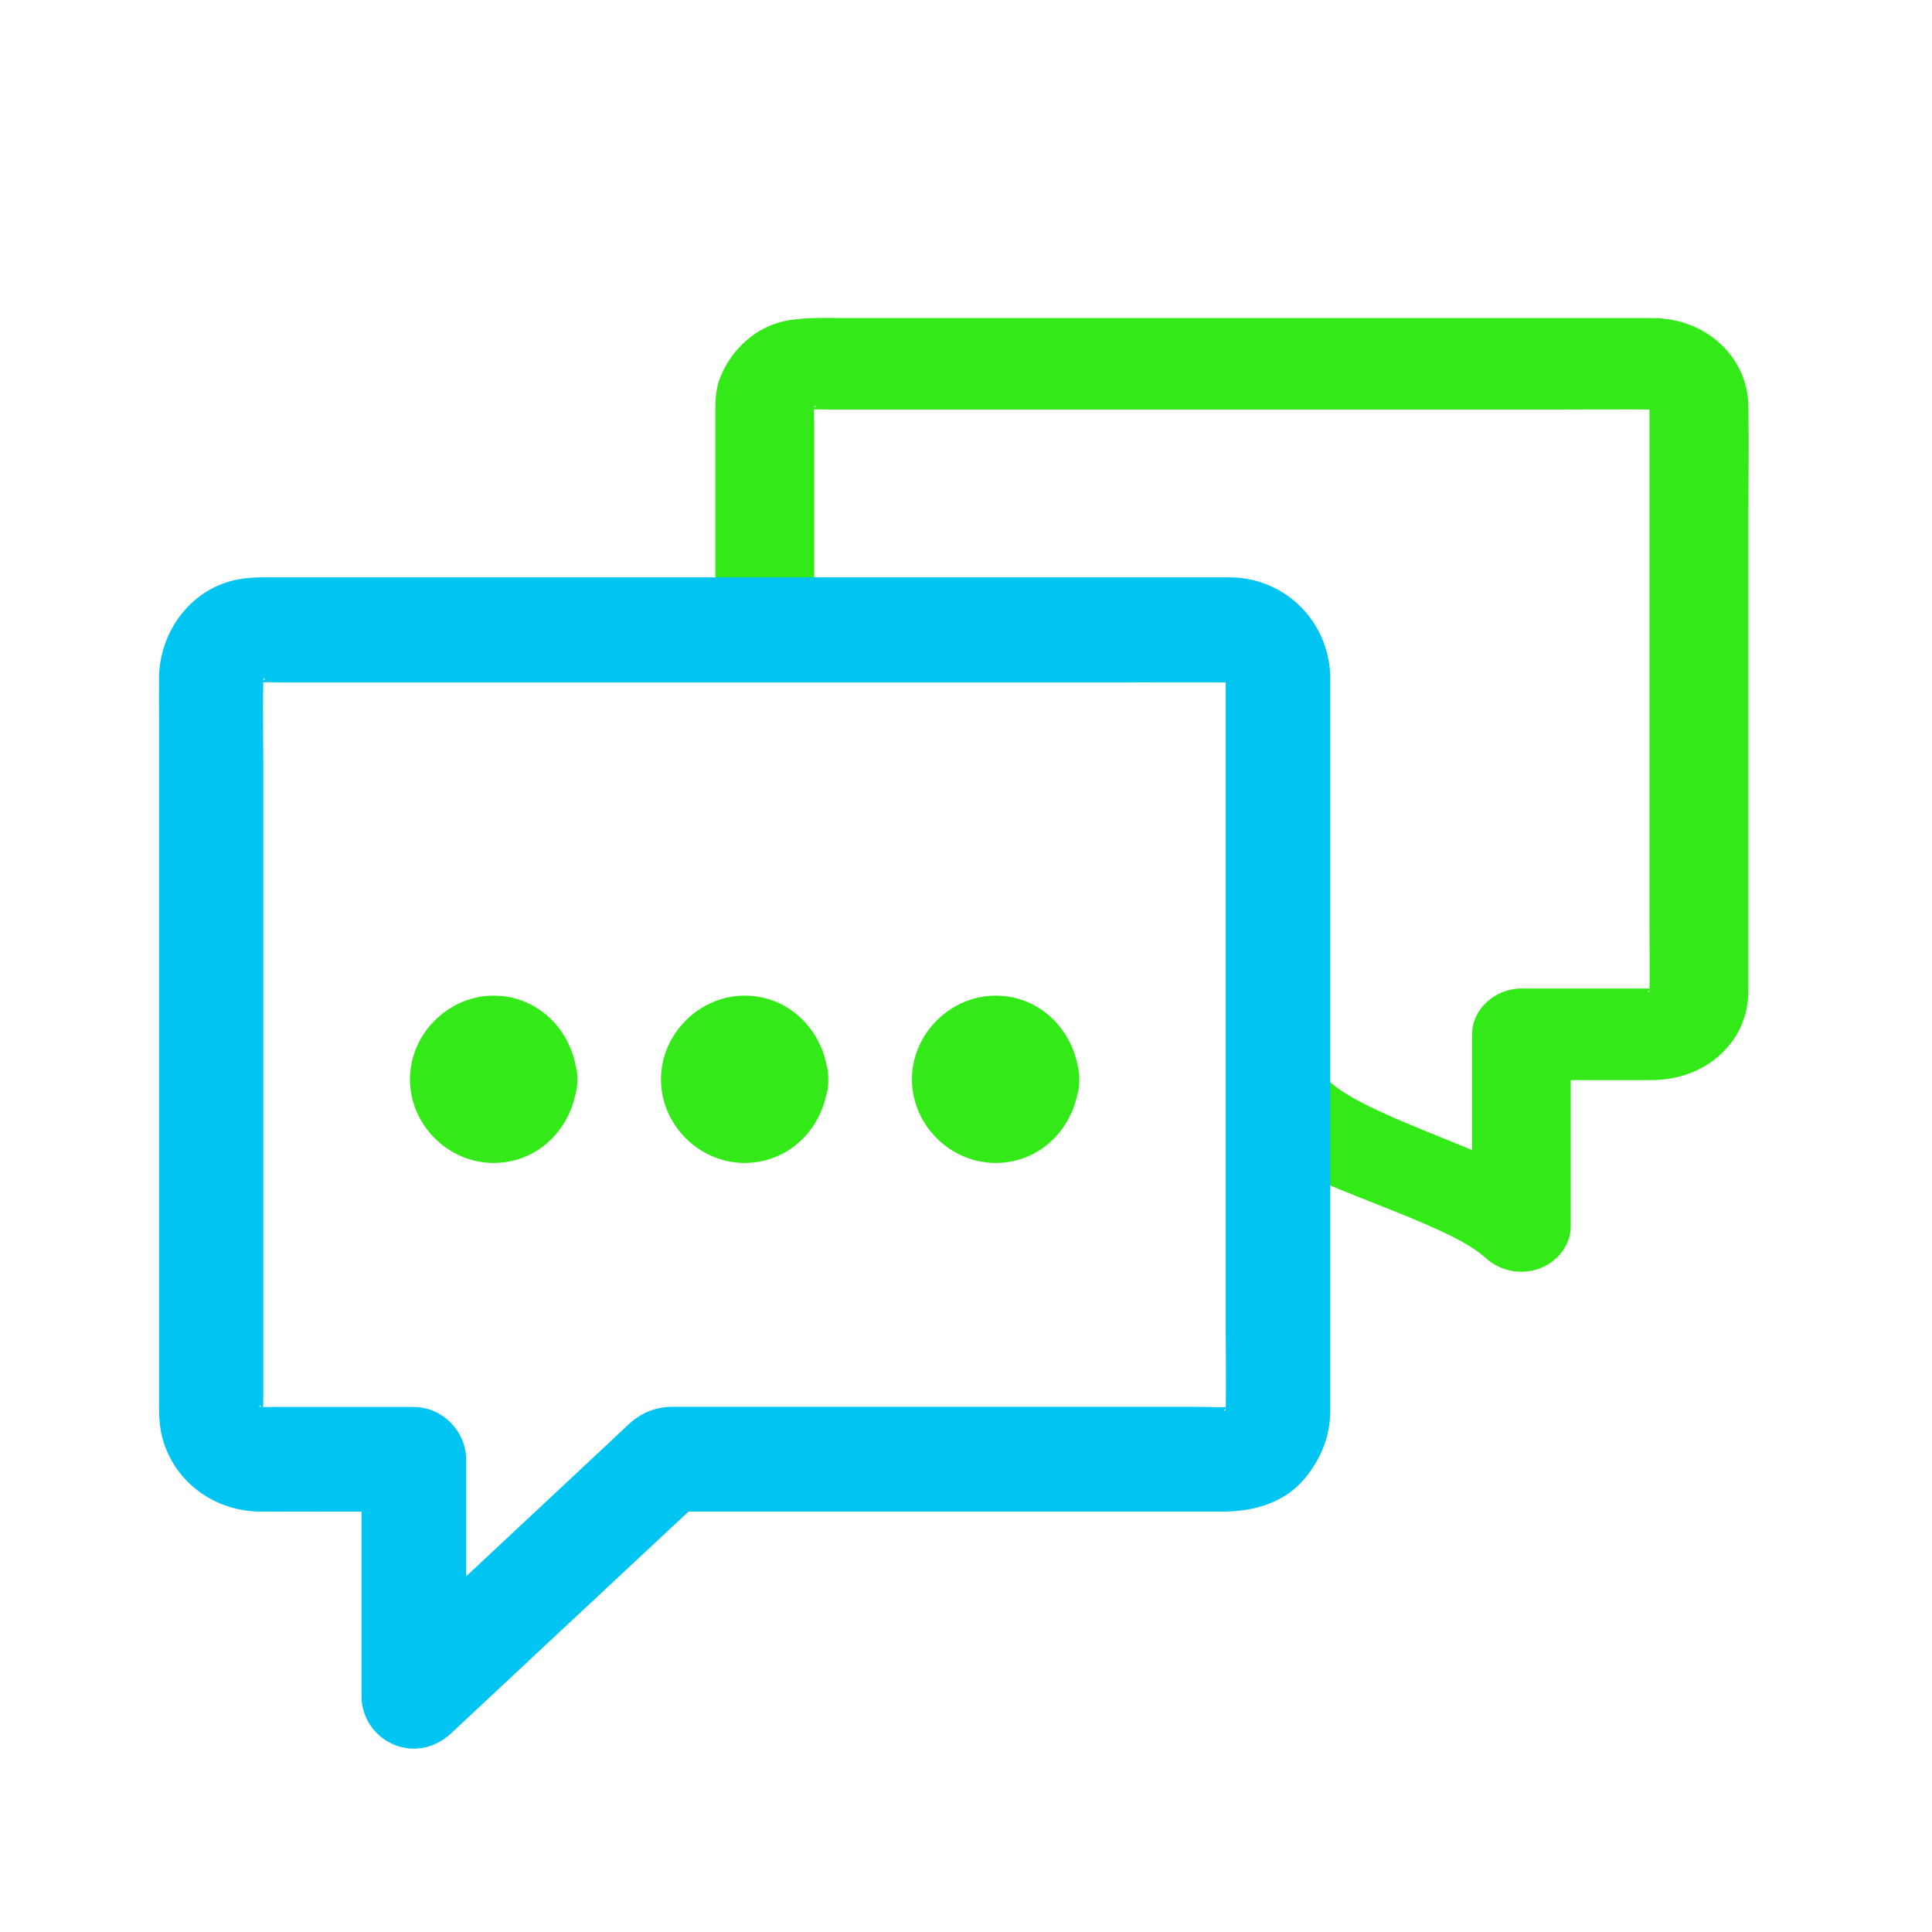
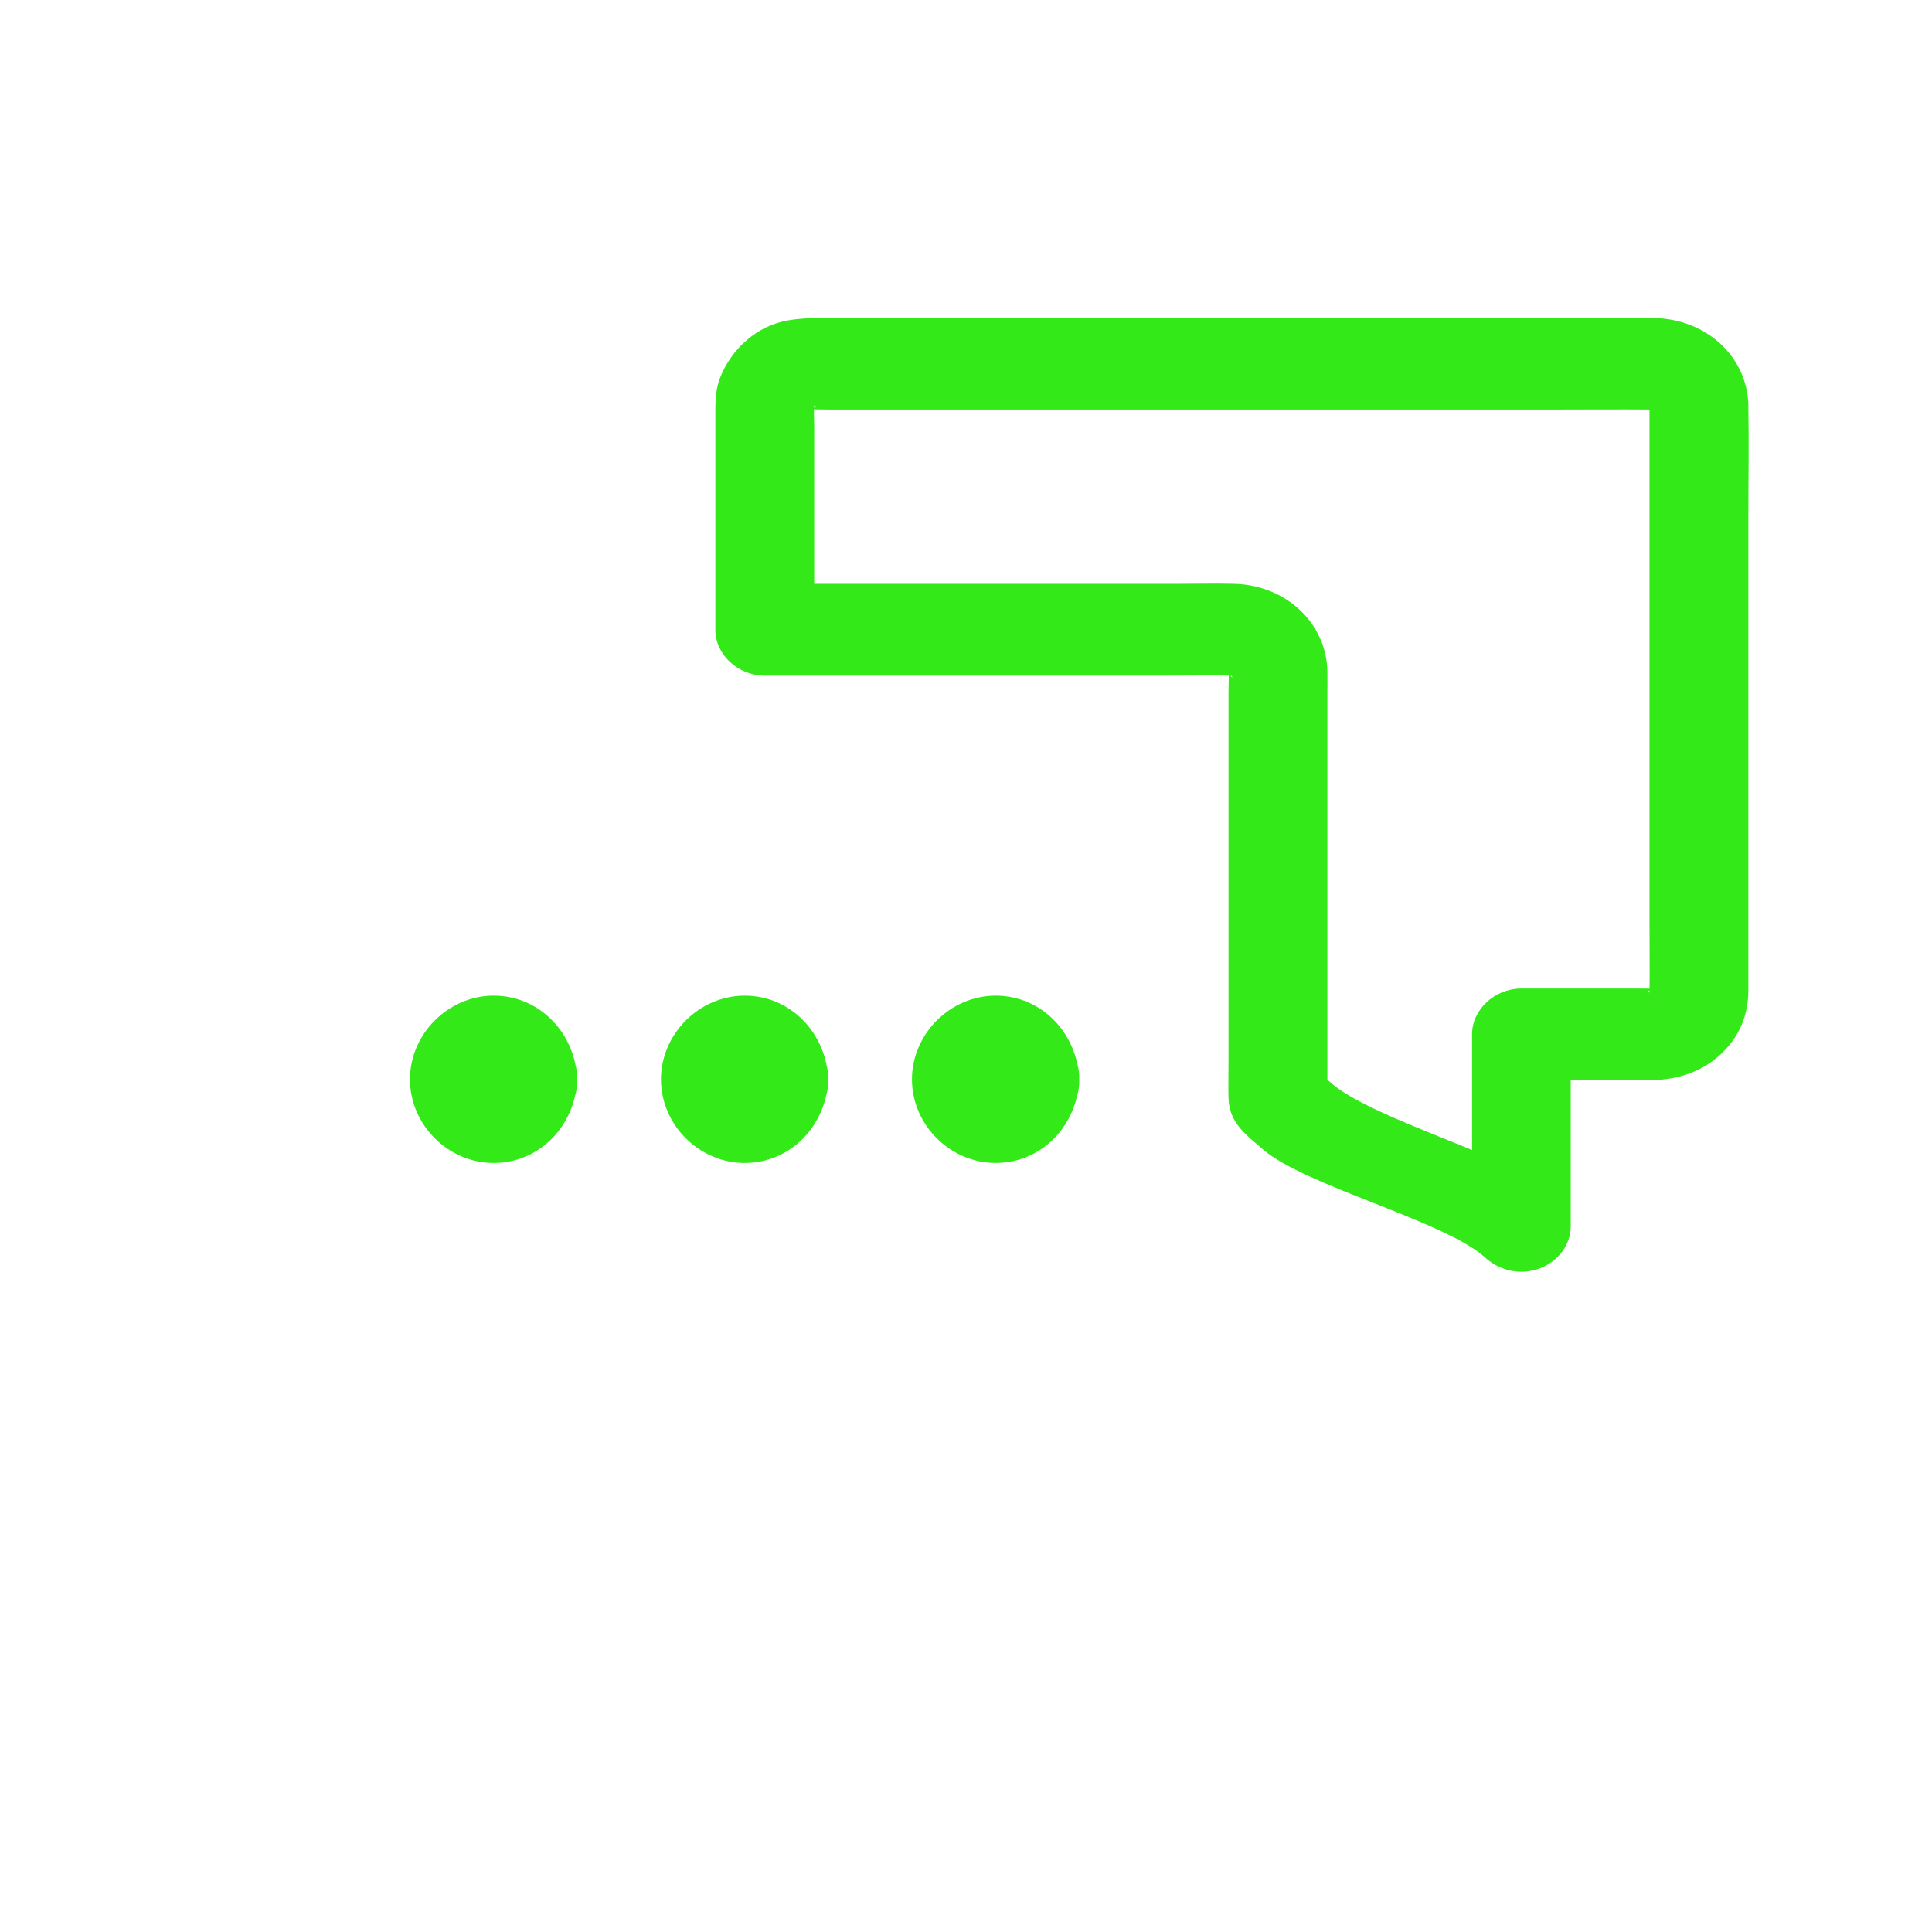
<svg xmlns="http://www.w3.org/2000/svg" width="76" height="76" viewBox="0 0 76 76" fill="none">
  <path d="M64.887 15.924C64.887 16.699 64.887 17.468 64.887 18.243C64.887 20.099 64.887 21.956 64.887 23.806C64.887 26.053 64.887 28.306 64.887 30.552C64.887 32.475 64.887 34.397 64.887 36.32C64.887 37.227 64.9 38.14 64.887 39.047C64.887 39.137 64.881 39.227 64.868 39.317C64.894 39.155 64.913 38.999 64.939 38.837C64.913 38.969 64.874 39.095 64.822 39.221C64.887 39.077 64.952 38.933 65.017 38.789C65.004 38.813 64.874 39.071 64.855 39.065C64.842 39.059 65.243 38.663 64.945 38.939C64.764 39.107 64.738 38.987 65.082 38.855C64.984 38.891 64.887 38.963 64.783 39.005C64.939 38.945 65.094 38.885 65.25 38.825C65.114 38.873 64.978 38.909 64.835 38.933C65.01 38.909 65.179 38.891 65.354 38.867C65.036 38.903 64.706 38.885 64.388 38.885C63.779 38.885 63.17 38.885 62.567 38.885C61.66 38.885 60.752 38.885 59.851 38.885C58.801 38.885 57.907 39.708 57.907 40.687C57.907 42.886 57.907 45.085 57.907 47.283C57.907 47.602 57.907 47.92 57.907 48.239C59.015 47.812 60.117 47.392 61.225 46.965C59.54 45.511 54.056 44.063 52.371 42.609C52.131 42.399 51.892 42.195 51.645 41.985C51.833 42.411 52.028 42.832 52.216 43.258C52.216 40.831 52.216 38.404 52.216 35.977C52.216 32.685 52.216 30.482 52.216 27.19C52.216 26.925 52.222 26.667 52.216 26.403C52.177 24.504 50.576 23.008 48.534 22.966C47.802 22.948 47.076 22.966 46.344 22.966C42.539 22.966 42.541 22.966 38.736 22.966C35.898 22.966 33.066 22.966 30.227 22.966C30.182 22.966 30.136 22.966 30.084 22.966C30.733 23.567 31.381 24.168 32.029 24.769C32.029 22.474 32.029 19.09 32.029 16.795C32.029 16.429 31.996 16.044 32.048 15.678C32.022 15.84 32.003 15.996 31.977 16.158C32.003 16.026 32.042 15.9 32.094 15.774C32.029 15.918 31.964 16.062 31.899 16.206C31.912 16.182 32.042 15.924 32.061 15.93C32.074 15.936 31.672 16.333 31.97 16.056C32.152 15.888 32.178 16.008 31.834 16.14C31.931 16.104 32.029 16.032 32.132 15.99C31.977 16.05 31.821 16.11 31.666 16.17C31.802 16.122 31.938 16.086 32.081 16.062C31.906 16.086 31.737 16.104 31.562 16.128C31.925 16.086 32.301 16.11 32.67 16.11C33.474 16.11 34.278 16.11 35.088 16.11C37.739 16.11 40.396 16.11 43.046 16.11C46.274 16.11 49.501 16.11 52.729 16.11C55.509 16.11 58.296 16.11 61.076 16.11C62.398 16.11 63.727 16.098 65.049 16.11C65.153 16.11 65.257 16.116 65.354 16.128C65.179 16.104 65.01 16.086 64.835 16.062C64.978 16.086 65.114 16.122 65.25 16.17C65.094 16.11 64.939 16.05 64.783 15.99C64.809 16.002 65.088 16.122 65.082 16.14C65.075 16.152 64.647 15.78 64.945 16.056C65.127 16.224 64.997 16.248 64.855 15.93C64.894 16.02 64.971 16.11 65.017 16.206C64.952 16.062 64.887 15.918 64.822 15.774C64.874 15.9 64.913 16.026 64.939 16.158C64.913 15.996 64.894 15.84 64.868 15.678C64.874 15.762 64.881 15.84 64.887 15.924C64.913 16.867 65.762 17.768 66.831 17.726C67.862 17.684 68.802 16.933 68.776 15.924C68.724 14.026 67.117 12.542 65.062 12.512C64.855 12.512 64.654 12.512 64.446 12.512C63.351 12.512 62.256 12.512 61.16 12.512C59.404 12.512 57.648 12.512 55.892 12.512C53.779 12.512 51.666 12.512 49.553 12.512C47.389 12.512 45.23 12.512 43.066 12.512C41.154 12.512 39.248 12.512 37.337 12.512C35.989 12.512 34.634 12.512 33.286 12.512C32.534 12.512 31.782 12.476 31.037 12.596C29.747 12.806 28.762 13.755 28.328 14.855C28.173 15.245 28.14 15.678 28.14 16.092C28.14 16.759 28.14 17.426 28.14 18.093C28.14 19.841 28.14 22.672 28.14 24.42C28.14 24.54 28.14 24.654 28.14 24.775C28.14 25.748 29.028 26.577 30.084 26.577C30.83 26.577 31.575 26.577 32.314 26.577C34.096 26.577 35.885 26.577 37.667 26.577C39.819 26.577 41.97 26.577 44.129 26.577C45.989 26.577 44.037 26.577 45.897 26.577C46.765 26.577 47.64 26.565 48.508 26.577C48.606 26.577 48.703 26.583 48.794 26.595C48.619 26.571 48.45 26.553 48.275 26.529C48.418 26.553 48.554 26.589 48.69 26.637C48.534 26.577 48.379 26.517 48.223 26.457C48.249 26.469 48.528 26.589 48.521 26.607C48.515 26.619 48.087 26.246 48.385 26.523C48.567 26.691 48.437 26.715 48.295 26.397C48.334 26.487 48.411 26.577 48.457 26.673C48.392 26.529 48.327 26.385 48.262 26.24C48.314 26.367 48.353 26.493 48.379 26.625C48.353 26.463 48.334 26.306 48.308 26.144C48.359 26.505 48.327 26.889 48.327 27.25C48.327 28.043 48.327 28.83 48.327 29.623C48.327 31.966 48.327 33.226 48.327 35.569C48.327 37.647 48.327 39.726 48.327 41.804C48.327 42.267 48.314 42.73 48.327 43.192C48.353 44.184 49.014 44.634 49.701 45.229C51.315 46.623 56.74 48.016 58.354 49.41C58.393 49.446 58.432 49.476 58.471 49.512C59.048 50.011 59.858 50.173 60.597 49.885C61.303 49.608 61.789 48.959 61.789 48.239C61.789 46.04 61.789 43.841 61.789 41.642C61.789 41.324 61.789 41.005 61.789 40.687C61.141 41.288 60.493 41.889 59.845 42.489C60.953 42.489 62.061 42.489 63.17 42.489C63.753 42.489 64.33 42.489 64.913 42.489C66.151 42.489 67.253 42.045 68.011 41.132C68.529 40.513 68.769 39.774 68.776 38.993C68.776 38.813 68.776 38.639 68.776 38.458C68.776 37.695 68.776 36.926 68.776 36.163C68.776 33.604 68.776 31.051 68.776 28.492C68.776 25.776 68.776 23.067 68.776 20.352C68.776 18.898 68.802 17.444 68.776 15.996C68.776 15.972 68.776 15.954 68.776 15.93C68.776 14.987 67.881 14.086 66.831 14.128C65.775 14.164 64.887 14.915 64.887 15.924Z" fill="#33EA18" />
-   <path d="M48.217 26.619C48.217 27.59 48.217 28.56 48.217 29.531C48.217 31.85 48.217 34.163 48.217 36.482C48.217 39.276 48.217 42.071 48.217 44.865C48.217 47.274 48.217 49.69 48.217 52.099C48.217 53.241 48.238 54.377 48.217 55.52C48.217 55.623 48.21 55.726 48.197 55.836C48.224 55.65 48.245 55.471 48.272 55.286C48.245 55.437 48.204 55.581 48.149 55.726C48.217 55.561 48.286 55.396 48.354 55.23C48.341 55.258 48.204 55.554 48.183 55.547C48.169 55.54 48.594 55.086 48.279 55.403C48.087 55.595 48.06 55.458 48.423 55.306C48.32 55.347 48.217 55.43 48.108 55.478C48.272 55.41 48.437 55.341 48.601 55.272C48.457 55.327 48.313 55.368 48.162 55.396C48.347 55.368 48.526 55.347 48.711 55.32C48.162 55.389 47.587 55.341 47.038 55.341C45.791 55.341 44.543 55.341 43.295 55.341C39.909 55.341 36.522 55.341 33.136 55.341C30.908 55.341 28.68 55.341 26.452 55.341C25.828 55.341 25.266 55.554 24.793 55.974C24.56 56.18 24.334 56.401 24.108 56.614C23.072 57.584 22.03 58.555 20.995 59.525C18.98 61.411 16.957 63.297 14.942 65.183C14.901 65.217 14.867 65.252 14.825 65.293C15.998 65.782 17.163 66.263 18.335 66.752C18.335 64.027 18.335 61.301 18.335 58.575C18.335 58.19 18.335 57.798 18.335 57.412C18.335 56.297 17.396 55.347 16.279 55.347C14.455 55.347 12.632 55.347 10.802 55.347C10.493 55.347 10.171 55.368 9.862 55.327C10.047 55.354 10.226 55.375 10.411 55.403C10.26 55.375 10.116 55.334 9.972 55.279C10.136 55.347 10.301 55.416 10.466 55.485C10.438 55.471 10.143 55.334 10.15 55.313C10.157 55.299 10.61 55.726 10.294 55.41C10.102 55.217 10.239 55.189 10.39 55.554C10.349 55.451 10.267 55.347 10.219 55.237C10.287 55.403 10.356 55.568 10.424 55.733C10.37 55.588 10.329 55.444 10.301 55.292C10.329 55.478 10.349 55.657 10.377 55.843C10.335 55.52 10.356 55.175 10.356 54.852C10.356 54.157 10.356 53.455 10.356 52.76C10.356 50.44 10.356 48.121 10.356 45.801C10.356 43 10.356 40.192 10.356 37.391C10.356 34.975 10.356 32.552 10.356 30.136C10.356 28.98 10.335 27.824 10.356 26.667C10.356 26.564 10.363 26.461 10.377 26.351C10.349 26.537 10.329 26.716 10.301 26.901C10.329 26.75 10.37 26.605 10.424 26.461C10.356 26.626 10.287 26.791 10.219 26.956C10.232 26.929 10.37 26.633 10.39 26.64C10.404 26.647 9.979 27.101 10.294 26.784C10.486 26.592 10.514 26.729 10.15 26.881C10.253 26.839 10.356 26.757 10.466 26.709C10.301 26.777 10.136 26.846 9.972 26.915C10.116 26.86 10.26 26.819 10.411 26.791C10.226 26.819 10.047 26.84 9.862 26.867C10.274 26.812 10.706 26.846 11.124 26.846C12.042 26.846 12.961 26.846 13.88 26.846C16.944 26.846 20.015 26.846 23.079 26.846C26.774 26.846 30.469 26.846 34.171 26.846C37.379 26.846 40.587 26.846 43.796 26.846C45.324 26.846 46.853 26.833 48.382 26.846C48.492 26.846 48.601 26.853 48.711 26.867C48.526 26.84 48.347 26.819 48.162 26.791C48.313 26.819 48.457 26.86 48.601 26.915C48.437 26.846 48.272 26.777 48.108 26.709C48.135 26.722 48.43 26.86 48.423 26.881C48.416 26.895 47.964 26.468 48.279 26.784C48.471 26.977 48.334 27.005 48.183 26.64C48.224 26.743 48.306 26.846 48.354 26.956C48.286 26.791 48.217 26.626 48.149 26.461C48.204 26.605 48.245 26.75 48.272 26.901C48.245 26.716 48.224 26.537 48.197 26.351C48.21 26.433 48.217 26.523 48.217 26.619C48.245 27.7 49.143 28.732 50.274 28.684C51.364 28.636 52.358 27.776 52.33 26.619C52.276 24.458 50.589 22.758 48.43 22.71C48.32 22.71 48.21 22.71 48.101 22.71C47.388 22.71 46.668 22.71 45.955 22.71C43.09 22.71 40.217 22.71 37.352 22.71C33.616 22.71 29.886 22.71 26.15 22.71C22.736 22.71 19.316 22.71 15.902 22.71C14.058 22.71 12.214 22.71 10.37 22.71C9.986 22.71 9.616 22.737 9.232 22.82C7.47 23.219 6.284 24.864 6.256 26.64C6.25 27.197 6.256 27.748 6.256 28.305C6.256 31.306 6.256 34.307 6.256 37.308C6.256 41.038 6.256 44.769 6.256 48.492C6.256 50.757 6.256 53.021 6.256 55.286C6.256 55.726 6.277 56.173 6.4 56.607C6.887 58.342 8.478 59.456 10.246 59.463C11.809 59.47 13.372 59.463 14.928 59.463C15.381 59.463 15.833 59.463 16.279 59.463C15.593 58.775 14.908 58.087 14.222 57.399C14.222 60.124 14.222 62.85 14.222 65.575C14.222 65.961 14.222 66.353 14.222 66.738C14.222 67.564 14.736 68.308 15.484 68.624C16.258 68.955 17.115 68.769 17.732 68.198C18.856 67.144 19.981 66.098 21.105 65.045C22.901 63.373 24.69 61.693 26.486 60.021C26.904 59.635 27.316 59.243 27.734 58.858C27.247 59.057 26.767 59.264 26.281 59.463C27.288 59.463 28.296 59.463 29.304 59.463C31.6 59.463 33.897 59.463 36.193 59.463C38.647 59.463 41.102 59.463 43.563 59.463C45.078 59.463 46.599 59.463 48.114 59.463C49.335 59.463 50.569 59.105 51.364 58.114C51.974 57.35 52.317 56.511 52.33 55.52C52.33 55.416 52.33 55.32 52.33 55.217C52.33 53.902 52.33 52.588 52.33 51.273C52.33 49.016 52.33 46.751 52.33 44.493C52.33 41.94 52.33 39.394 52.33 36.84C52.33 34.644 52.33 32.449 52.33 30.26C52.33 29.097 52.33 27.941 52.33 26.777C52.33 26.722 52.33 26.667 52.33 26.619C52.33 25.539 51.384 24.506 50.274 24.554C49.156 24.603 48.217 25.463 48.217 26.619Z" fill="#00C5F3" />
  <path d="M18.444 42.457C18.444 42.521 18.436 42.585 18.429 42.642C18.458 42.45 18.479 42.265 18.508 42.073C18.486 42.166 18.465 42.251 18.429 42.336C18.5 42.166 18.571 41.995 18.642 41.825C18.621 41.881 18.593 41.931 18.557 41.981C18.813 41.675 18.87 41.604 18.728 41.761C18.571 41.903 18.642 41.846 18.948 41.59C18.898 41.618 18.841 41.647 18.792 41.675C18.962 41.604 19.133 41.533 19.303 41.462C19.218 41.498 19.133 41.519 19.041 41.54C19.232 41.512 19.417 41.49 19.609 41.462C19.481 41.476 19.36 41.476 19.232 41.462C19.424 41.49 19.609 41.512 19.801 41.54C19.709 41.519 19.623 41.498 19.538 41.462C19.709 41.533 19.879 41.604 20.05 41.675C19.993 41.654 19.943 41.625 19.893 41.59C20.199 41.846 20.27 41.903 20.114 41.761C19.971 41.604 20.028 41.675 20.284 41.981C20.256 41.931 20.227 41.874 20.199 41.825C20.27 41.995 20.341 42.166 20.412 42.336C20.377 42.251 20.355 42.166 20.334 42.073C20.362 42.265 20.384 42.45 20.412 42.642C20.398 42.514 20.398 42.393 20.412 42.265C20.384 42.457 20.362 42.642 20.334 42.834C20.355 42.742 20.377 42.656 20.412 42.571C20.341 42.742 20.27 42.912 20.199 43.083C20.22 43.026 20.249 42.976 20.284 42.926C20.028 43.232 19.971 43.303 20.114 43.147C20.27 43.005 20.199 43.061 19.893 43.317C19.943 43.289 20 43.26 20.05 43.232C19.879 43.303 19.709 43.374 19.538 43.445C19.623 43.41 19.709 43.388 19.801 43.367C19.609 43.395 19.424 43.417 19.232 43.445C19.36 43.431 19.481 43.431 19.609 43.445C19.417 43.417 19.232 43.395 19.041 43.367C19.133 43.388 19.218 43.41 19.303 43.445C19.133 43.374 18.962 43.303 18.792 43.232C18.849 43.253 18.898 43.282 18.948 43.317C18.642 43.061 18.571 43.005 18.728 43.147C18.87 43.303 18.813 43.232 18.557 42.926C18.586 42.976 18.614 43.033 18.642 43.083C18.571 42.912 18.5 42.742 18.429 42.571C18.465 42.656 18.486 42.742 18.508 42.834C18.479 42.642 18.458 42.457 18.429 42.265C18.444 42.329 18.444 42.393 18.444 42.457C18.486 43.573 19.389 44.639 20.576 44.59C21.691 44.54 22.757 43.651 22.707 42.457C22.637 40.673 21.258 39.166 19.417 39.166C17.633 39.166 16.127 40.673 16.127 42.457C16.127 44.248 17.626 45.748 19.417 45.748C21.258 45.748 22.637 44.248 22.707 42.457C22.75 41.341 21.691 40.275 20.576 40.325C19.382 40.374 18.493 41.263 18.444 42.457Z" fill="#33EA18" />
  <path d="M28.318 42.457C28.318 42.521 28.311 42.585 28.304 42.642C28.332 42.45 28.354 42.265 28.382 42.073C28.361 42.166 28.339 42.251 28.304 42.336C28.375 42.166 28.446 41.995 28.517 41.825C28.496 41.881 28.467 41.931 28.432 41.981C28.688 41.675 28.744 41.604 28.602 41.761C28.446 41.903 28.517 41.846 28.823 41.59C28.773 41.618 28.716 41.647 28.666 41.675C28.837 41.604 29.007 41.533 29.178 41.462C29.093 41.498 29.007 41.519 28.915 41.54C29.107 41.512 29.292 41.49 29.483 41.462C29.356 41.476 29.235 41.476 29.107 41.462C29.299 41.49 29.483 41.512 29.675 41.54C29.583 41.519 29.498 41.498 29.413 41.462C29.583 41.533 29.754 41.604 29.924 41.675C29.867 41.654 29.817 41.625 29.768 41.59C30.073 41.846 30.144 41.903 29.988 41.761C29.846 41.604 29.903 41.675 30.159 41.981C30.13 41.931 30.102 41.874 30.073 41.825C30.144 41.995 30.215 42.166 30.287 42.336C30.251 42.251 30.23 42.166 30.208 42.073C30.237 42.265 30.258 42.45 30.287 42.642C30.272 42.514 30.272 42.393 30.287 42.265C30.258 42.457 30.237 42.642 30.208 42.834C30.23 42.742 30.251 42.656 30.287 42.571C30.215 42.742 30.144 42.912 30.073 43.083C30.095 43.026 30.123 42.976 30.159 42.926C29.903 43.232 29.846 43.303 29.988 43.147C30.144 43.005 30.073 43.061 29.768 43.317C29.817 43.289 29.874 43.26 29.924 43.232C29.754 43.303 29.583 43.374 29.413 43.445C29.498 43.41 29.583 43.388 29.675 43.367C29.483 43.395 29.299 43.417 29.107 43.445C29.235 43.431 29.356 43.431 29.483 43.445C29.292 43.417 29.107 43.395 28.915 43.367C29.007 43.388 29.093 43.41 29.178 43.445C29.007 43.374 28.837 43.303 28.666 43.232C28.723 43.253 28.773 43.282 28.823 43.317C28.517 43.061 28.446 43.005 28.602 43.147C28.744 43.303 28.688 43.232 28.432 42.926C28.46 42.976 28.489 43.033 28.517 43.083C28.446 42.912 28.375 42.742 28.304 42.571C28.339 42.656 28.361 42.742 28.382 42.834C28.354 42.642 28.332 42.457 28.304 42.265C28.311 42.329 28.318 42.393 28.318 42.457C28.361 43.573 29.263 44.639 30.45 44.59C31.566 44.54 32.632 43.651 32.582 42.457C32.511 40.673 31.132 39.166 29.292 39.166C27.508 39.166 26.001 40.673 26.001 42.457C26.001 44.248 27.501 45.748 29.292 45.748C31.132 45.748 32.511 44.248 32.582 42.457C32.625 41.341 31.566 40.275 30.45 40.325C29.256 40.374 28.368 41.263 28.318 42.457Z" fill="#33EA18" />
  <path d="M38.191 42.457C38.191 42.521 38.184 42.585 38.177 42.642C38.206 42.45 38.227 42.265 38.255 42.073C38.234 42.166 38.213 42.251 38.177 42.336C38.248 42.166 38.319 41.995 38.39 41.825C38.369 41.881 38.34 41.931 38.305 41.981C38.561 41.675 38.618 41.604 38.476 41.761C38.319 41.903 38.39 41.846 38.696 41.59C38.646 41.618 38.589 41.647 38.539 41.675C38.71 41.604 38.881 41.533 39.051 41.462C38.966 41.498 38.881 41.519 38.788 41.54C38.98 41.512 39.165 41.49 39.357 41.462C39.229 41.476 39.108 41.476 38.98 41.462C39.172 41.49 39.357 41.512 39.549 41.54C39.456 41.519 39.371 41.498 39.286 41.462C39.456 41.533 39.627 41.604 39.797 41.675C39.741 41.654 39.691 41.625 39.641 41.59C39.947 41.846 40.018 41.903 39.861 41.761C39.719 41.604 39.776 41.675 40.032 41.981C40.004 41.931 39.975 41.874 39.947 41.825C40.018 41.995 40.089 42.166 40.16 42.336C40.124 42.251 40.103 42.166 40.082 42.073C40.11 42.265 40.131 42.45 40.16 42.642C40.146 42.514 40.146 42.393 40.16 42.265C40.131 42.457 40.11 42.642 40.082 42.834C40.103 42.742 40.124 42.656 40.16 42.571C40.089 42.742 40.018 42.912 39.947 43.083C39.968 43.026 39.996 42.976 40.032 42.926C39.776 43.232 39.719 43.303 39.861 43.147C40.018 43.005 39.947 43.061 39.641 43.317C39.691 43.289 39.748 43.26 39.797 43.232C39.627 43.303 39.456 43.374 39.286 43.445C39.371 43.41 39.456 43.388 39.549 43.367C39.357 43.395 39.172 43.417 38.98 43.445C39.108 43.431 39.229 43.431 39.357 43.445C39.165 43.417 38.98 43.395 38.788 43.367C38.881 43.388 38.966 43.41 39.051 43.445C38.881 43.374 38.71 43.303 38.539 43.232C38.596 43.253 38.646 43.282 38.696 43.317C38.39 43.061 38.319 43.005 38.476 43.147C38.618 43.303 38.561 43.232 38.305 42.926C38.333 42.976 38.362 43.033 38.39 43.083C38.319 42.912 38.248 42.742 38.177 42.571C38.213 42.656 38.234 42.742 38.255 42.834C38.227 42.642 38.206 42.457 38.177 42.265C38.184 42.329 38.191 42.393 38.191 42.457C38.234 43.573 39.136 44.639 40.323 44.59C41.439 44.54 42.505 43.651 42.455 42.457C42.384 40.673 41.006 39.166 39.165 39.166C37.381 39.166 35.874 40.673 35.874 42.457C35.874 44.248 37.374 45.748 39.165 45.748C41.006 45.748 42.384 44.248 42.455 42.457C42.498 41.341 41.439 40.275 40.323 40.325C39.129 40.374 38.234 41.263 38.191 42.457Z" fill="#33EA18" />
</svg>